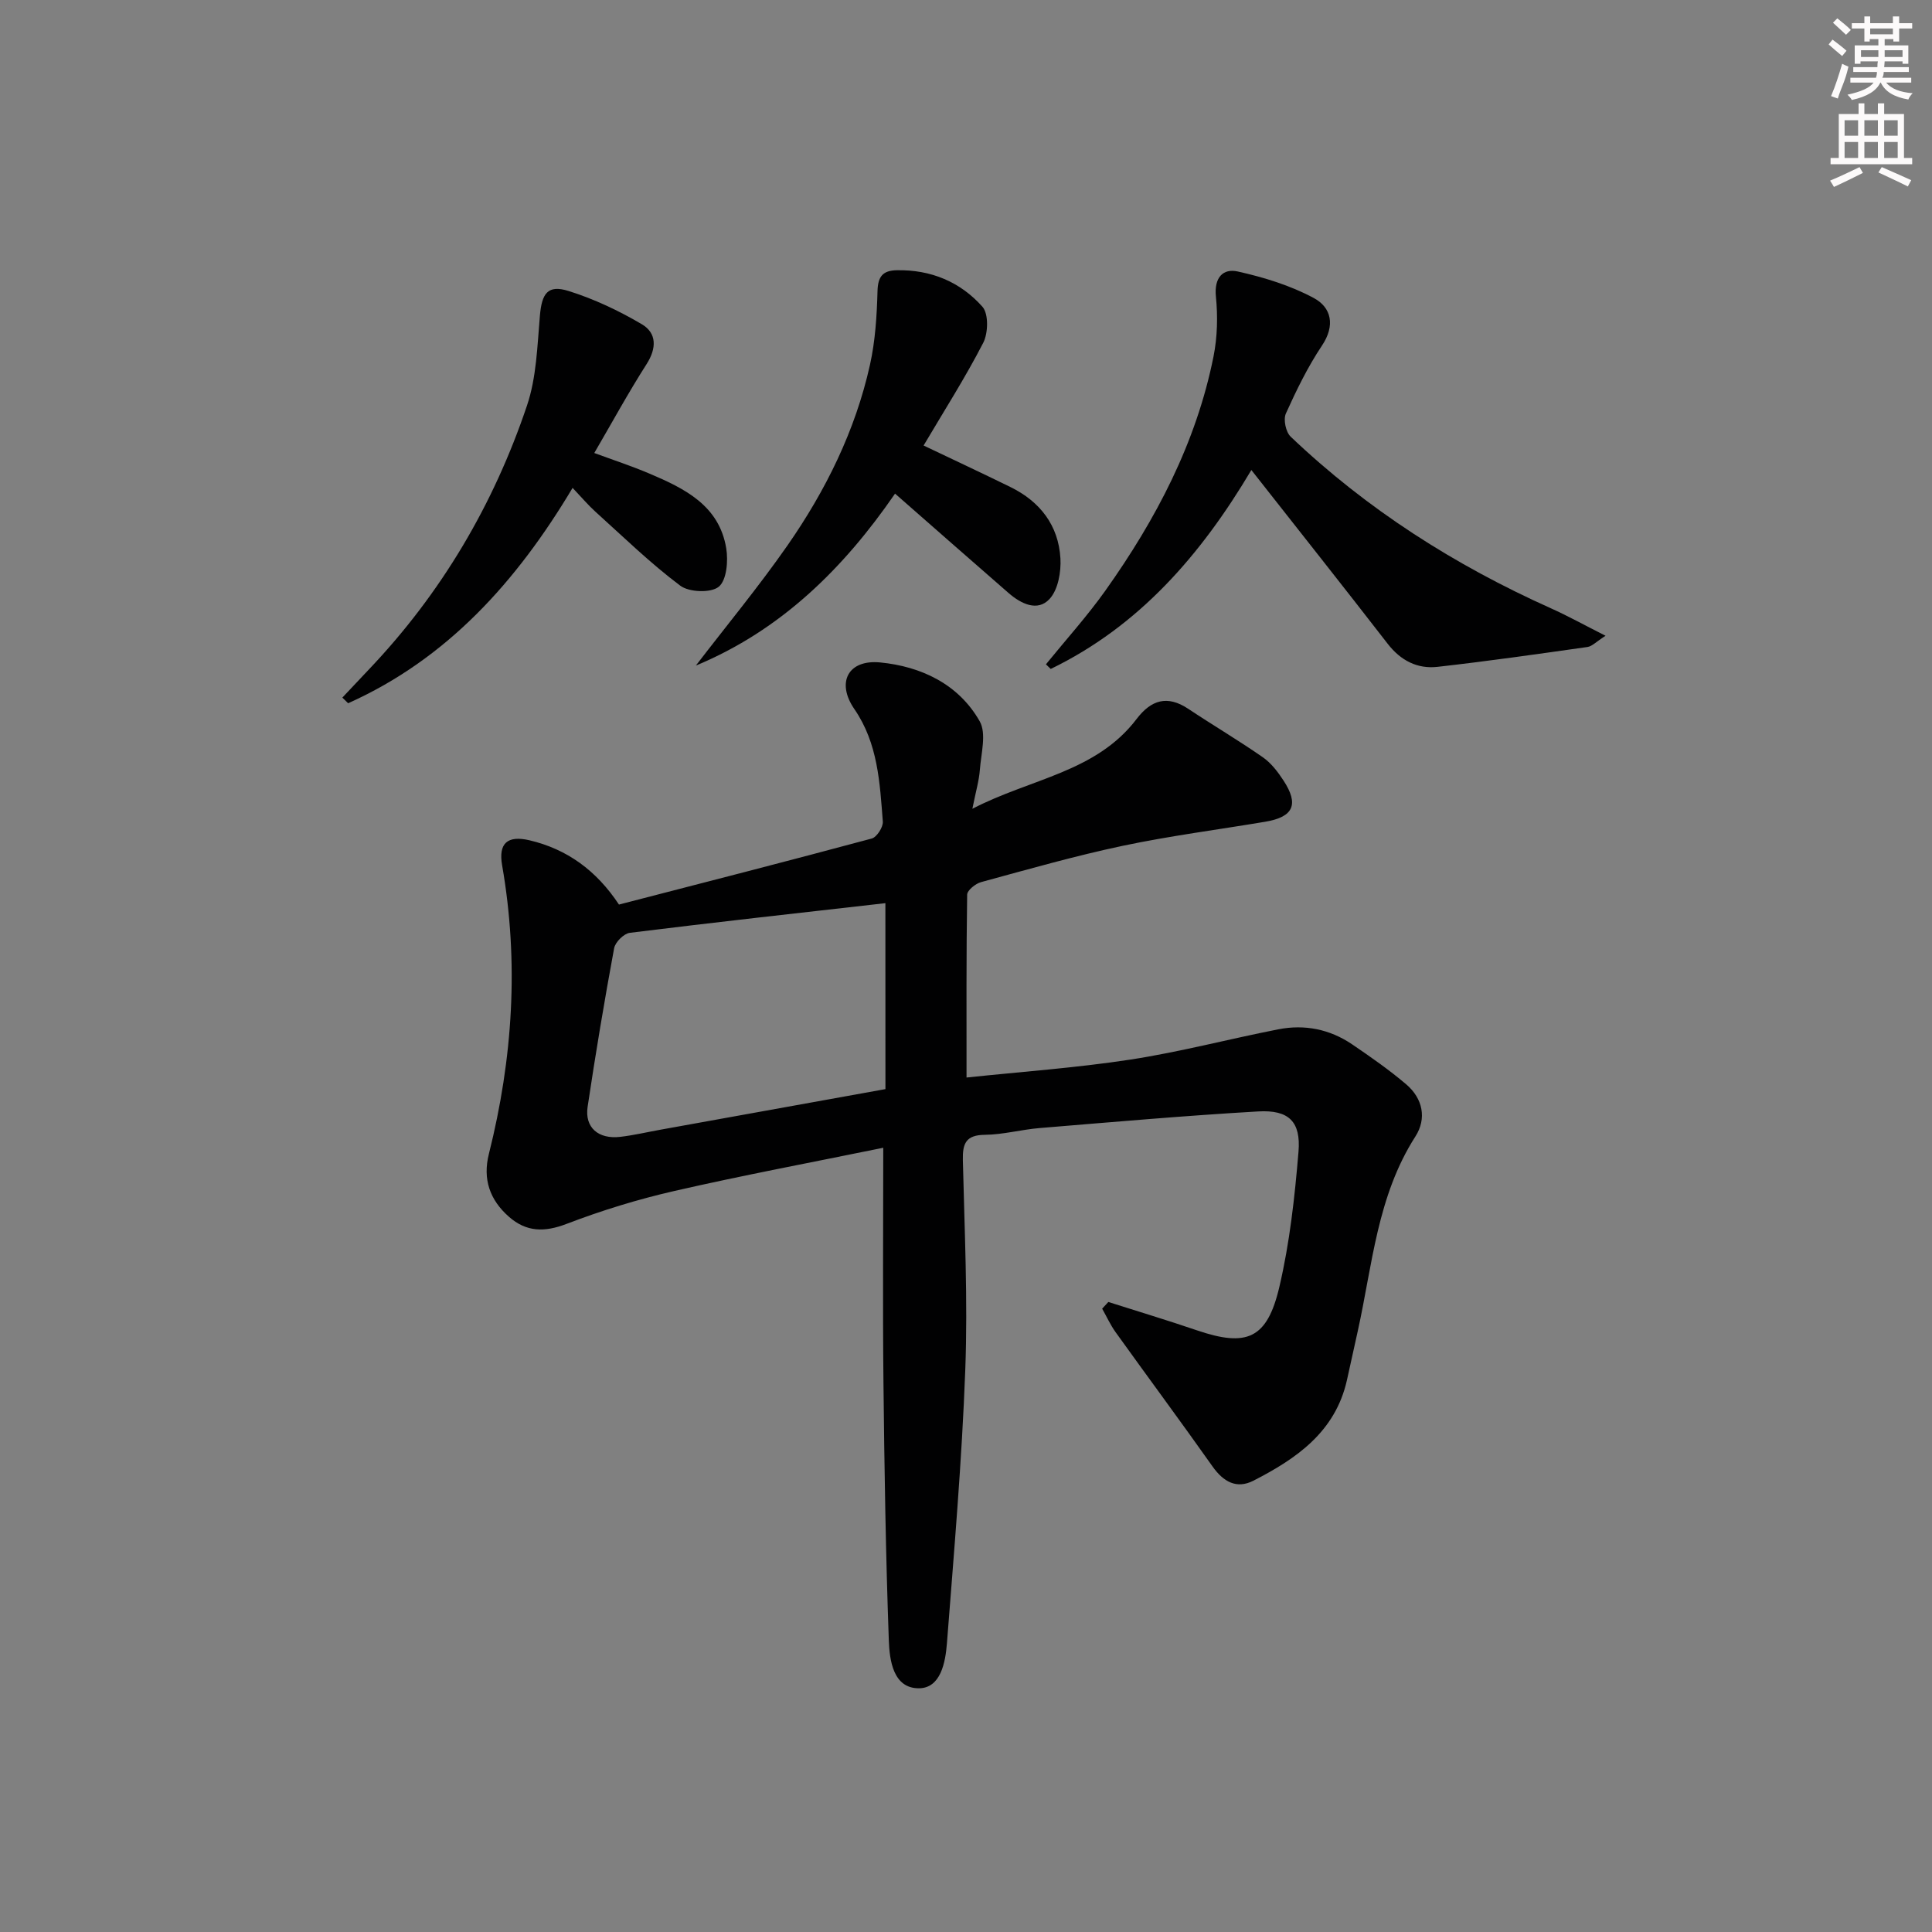
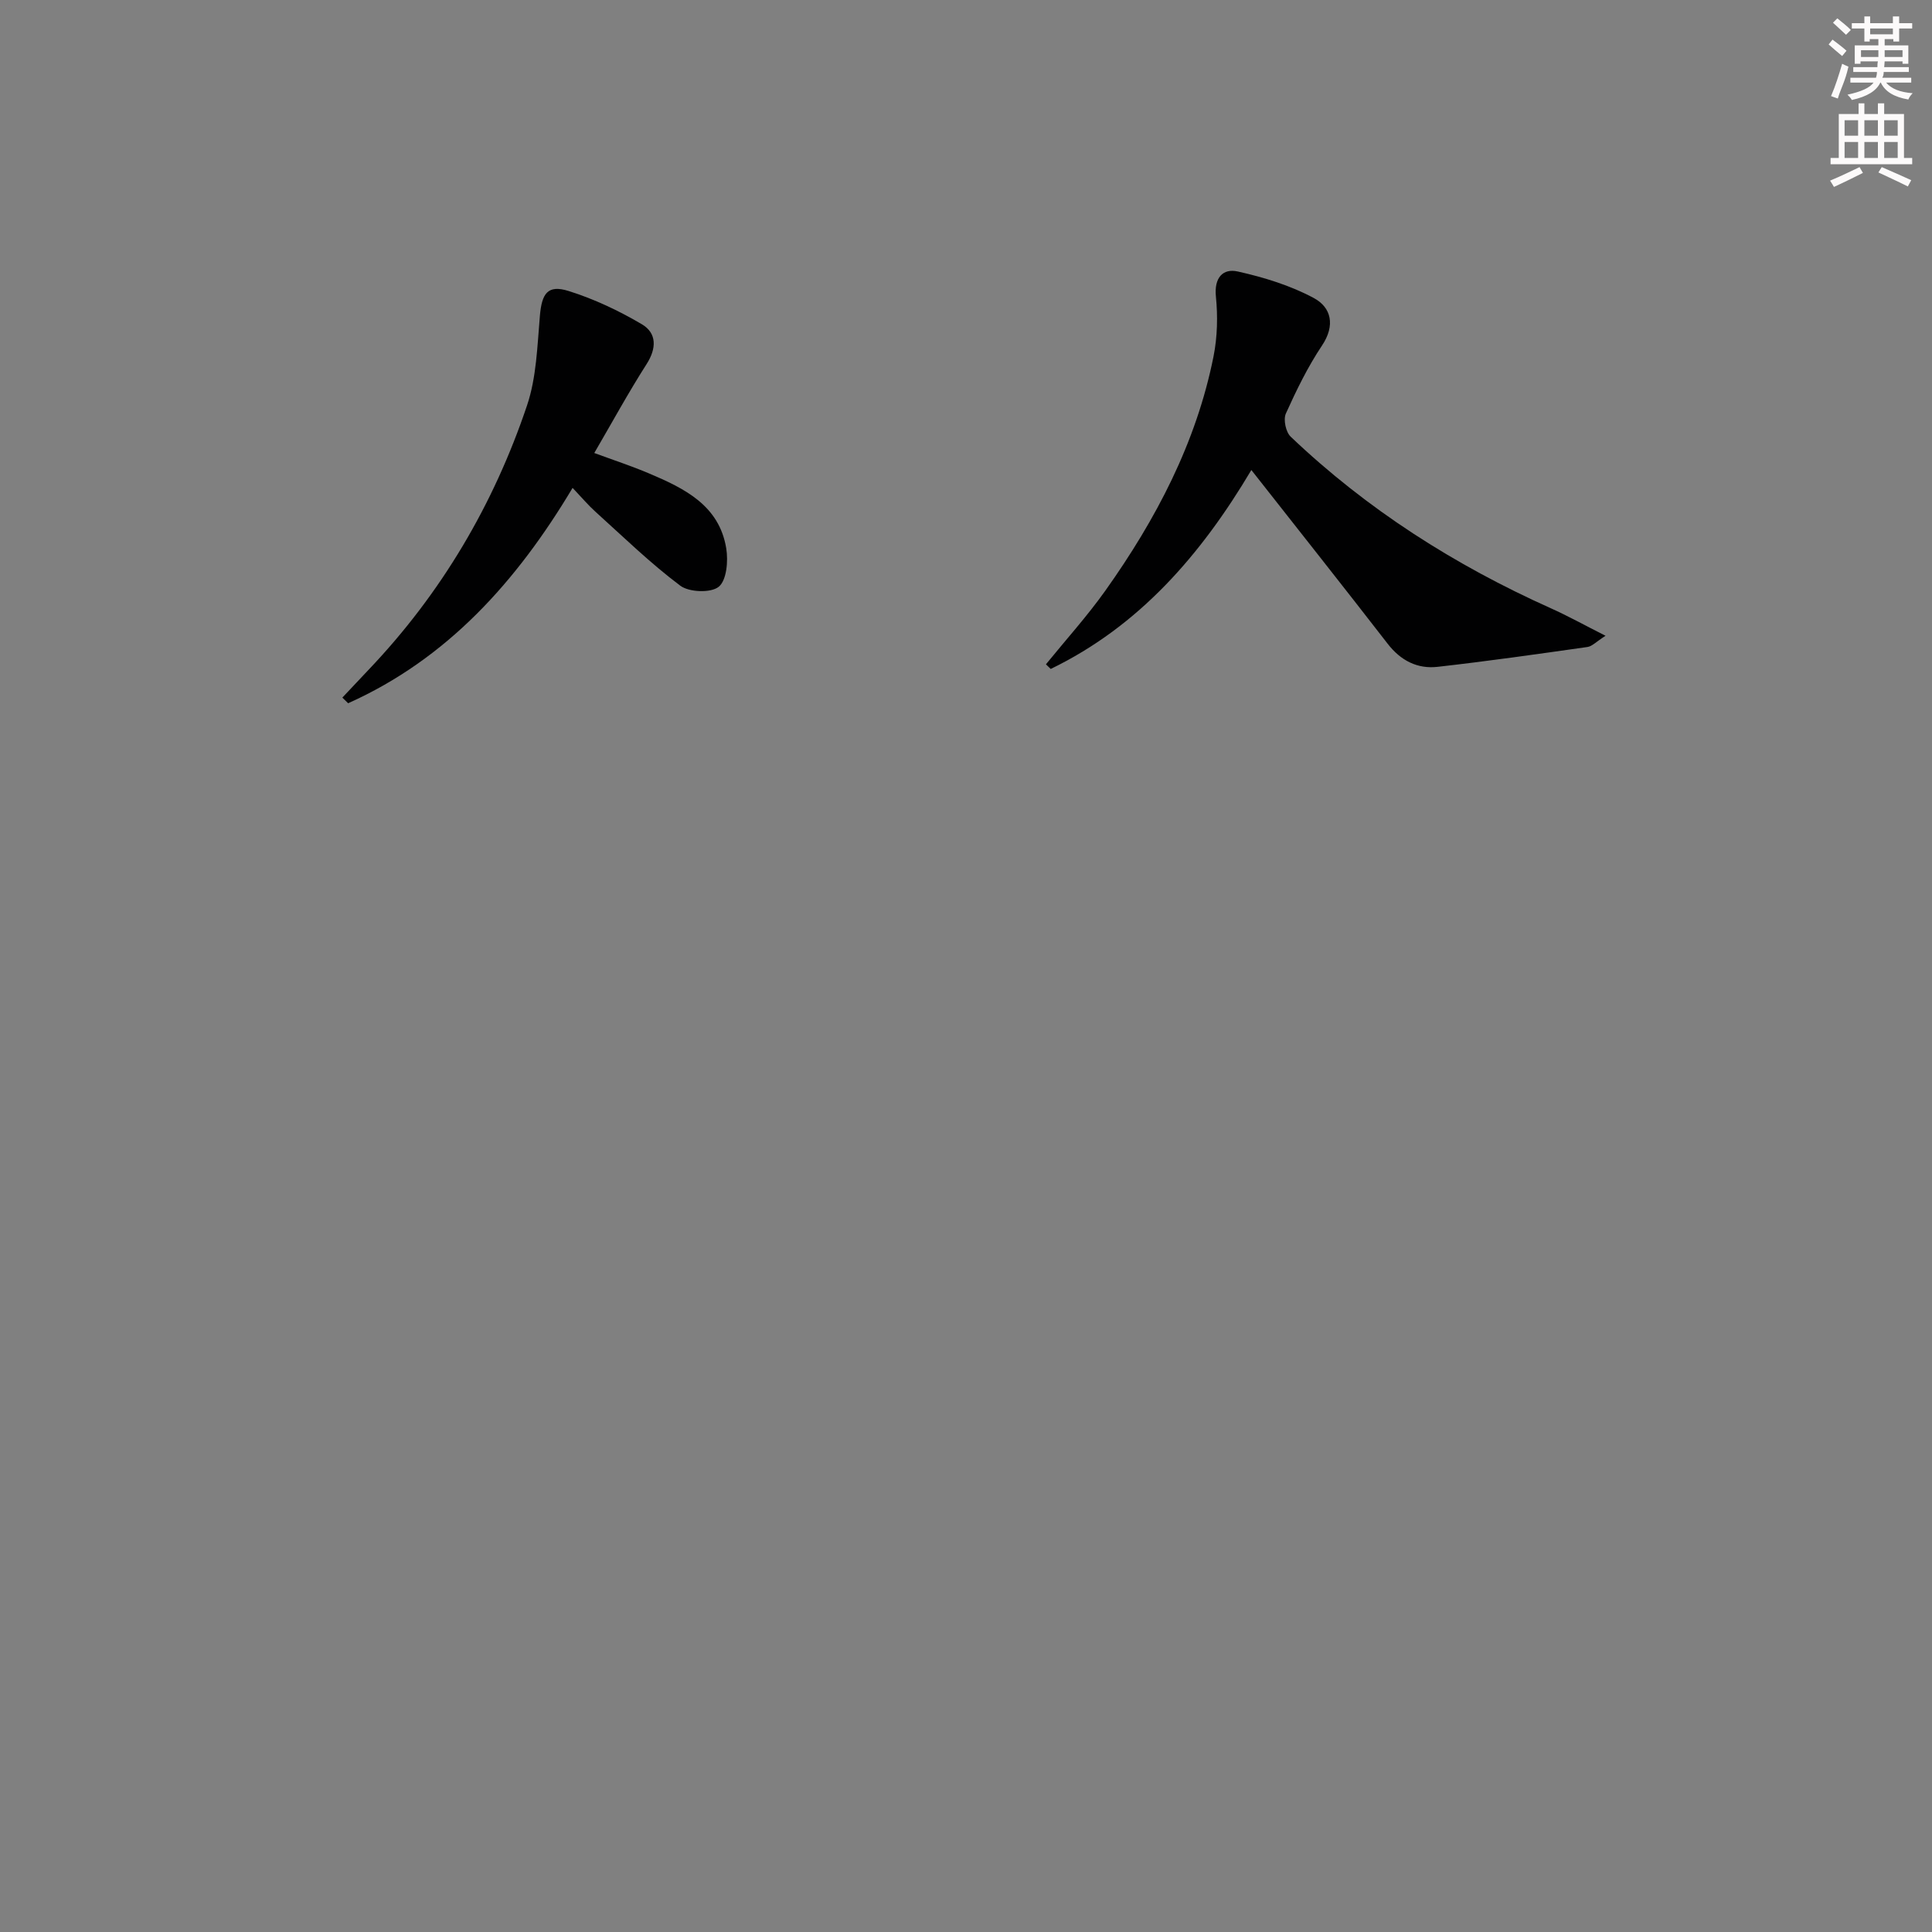
<svg xmlns="http://www.w3.org/2000/svg" enable-background="new 0 0 400 400" viewBox="0 0 400 400">
  <rect x="0" y="0" width="400" height="400" fill="#808080" stroke="none" />
  <g fill="#010102">
-     <path d="m229.47 269.56c6.11 1.95 12.25 3.79 18.31 5.86 10.35 3.53 14.57 1.81 17.1-8.99 2.14-9.14 3.18-18.59 3.96-27.97.52-6.26-2.02-8.71-8.34-8.35-15.09.87-30.16 2.2-45.23 3.44-3.8.31-7.57 1.36-11.36 1.4-3.93.04-4.64 1.79-4.56 5.24.34 14.47 1.04 28.97.5 43.42-.7 18.9-2.34 37.76-3.8 56.63-.31 3.93-1.28 9.28-5.8 9.3-5.34.02-6.08-5.8-6.23-9.92-.64-17.79-.92-35.59-1.11-53.39-.17-15.96-.04-31.93-.04-48.6-14.7 3.01-29.02 5.69-43.21 8.94-7.58 1.73-15.09 4.04-22.35 6.82-4.58 1.76-8.34 1.7-11.95-1.48-3.95-3.48-5.46-7.77-4.14-13.01 4.95-19.72 6.25-39.62 2.74-59.74-.79-4.51 1.03-6.28 5.7-5.18 7.72 1.83 13.8 6.21 18.49 13.3 17.4-4.5 34.9-8.98 52.33-13.67 1.05-.28 2.38-2.36 2.3-3.5-.63-8.08-1-16.2-5.91-23.33-3.76-5.47-1.3-10.27 5.35-9.63 8.46.82 16.23 4.47 20.61 12.17 1.45 2.55.29 6.68.04 10.06-.17 2.28-.85 4.52-1.55 8.07 12.05-6.27 25.59-7.53 34-18.59 3.01-3.95 6.34-5 10.69-2.11 5.11 3.4 10.41 6.53 15.44 10.03 1.72 1.19 3.11 3.02 4.28 4.81 3.25 4.96 2.07 7.56-3.76 8.54-9.82 1.65-19.72 2.92-29.45 4.97-9.89 2.09-19.63 4.87-29.39 7.53-1.15.31-2.87 1.69-2.89 2.59-.19 12.43-.13 24.86-.13 37.87 11.23-1.19 22.64-1.99 33.9-3.71 10.29-1.58 20.41-4.26 30.65-6.27 5.44-1.07 10.65-.03 15.27 3.1 3.84 2.61 7.67 5.28 11.2 8.28 3.45 2.93 4.3 7.08 1.91 10.81-7.91 12.33-8.9 26.59-11.93 40.29-.75 3.4-1.49 6.8-2.25 10.19-2.41 10.68-10.44 16.22-19.35 20.78-3.51 1.79-6.24.21-8.47-2.95-6.6-9.33-13.4-18.51-20.07-27.8-1.08-1.51-1.86-3.24-2.78-4.86.42-.47.85-.93 1.28-1.39zm-46.16-82.57c-18.08 2.05-35.51 3.98-52.91 6.14-1.23.15-3.01 1.92-3.25 3.18-2.02 10.91-3.85 21.87-5.49 32.84-.64 4.29 2.22 6.76 6.78 6.22 2.79-.33 5.55-.98 8.32-1.48 15.46-2.79 30.92-5.58 46.56-8.4-.01-13.09-.01-26-.01-38.5z" />
    <path d="m259.08 97.31c-10.41 17.53-23.2 32.3-41.54 41.19-.33-.32-.66-.64-.99-.96 4.12-5.07 8.52-9.94 12.3-15.25 10.48-14.75 18.82-30.59 22.4-48.51.8-4.02.9-8.31.49-12.39-.39-3.9 1.45-5.87 4.53-5.18 5.41 1.21 10.9 2.89 15.75 5.5 3.62 1.95 4.48 5.66 1.68 9.84-2.94 4.4-5.3 9.24-7.48 14.08-.55 1.24-.01 3.82 1 4.78 15.81 15.06 33.96 26.6 53.85 35.52 3.55 1.59 6.97 3.49 11.34 5.7-1.94 1.24-2.78 2.18-3.73 2.32-10.33 1.47-20.67 2.94-31.03 4.11-4.2.48-7.66-1.3-10.35-4.78-9.18-11.85-18.47-23.57-28.22-35.97z" />
-     <path d="m185.31 102.2c-10.69 15.53-23.65 28.3-41.24 35.6 6.34-8.26 12.99-16.3 18.94-24.83 7.93-11.39 14.06-23.77 17.1-37.4 1.11-4.98 1.43-10.19 1.57-15.3.08-3.04 1.1-4.27 4-4.32 7.06-.14 13.17 2.42 17.73 7.57 1.29 1.46 1.19 5.44.16 7.45-3.72 7.22-8.11 14.1-12.35 21.27 6.15 2.93 12.09 5.71 17.97 8.59 6.14 3.01 9.96 7.94 10.36 14.78.16 2.81-.48 6.48-2.25 8.4-2.49 2.7-5.92.99-8.46-1.21-7.79-6.77-15.51-13.58-23.53-20.6z" />
+     <path d="m185.31 102.2z" />
    <path d="m123.04 93.79c3.93 1.45 7.69 2.68 11.32 4.22 7.32 3.1 14.54 6.6 16 15.52.43 2.61.09 6.61-1.55 7.95-1.62 1.32-6.14 1.16-7.98-.23-6.21-4.66-11.81-10.12-17.59-15.34-1.45-1.31-2.72-2.82-4.69-4.9-11.59 19.41-25.95 35.39-46.47 44.59-.4-.39-.8-.78-1.2-1.17 1.81-1.92 3.62-3.85 5.44-5.77 15.03-15.78 25.87-34.15 32.79-54.7 1.97-5.84 2.13-12.35 2.67-18.59.4-4.63 1.61-6.48 5.95-5.12 5.27 1.65 10.41 4.08 15.17 6.89 3.09 1.83 3.07 4.96.97 8.24-3.75 5.87-7.09 11.99-10.83 18.41z" />
  </g>
  <path d="m378.6 9.2.8-1c.9.7 1.9 1.4 2.9 2.3l-.9 1.1c-1.1-.9-2-1.7-2.8-2.4zm.5 10.7c.9-2.1 1.6-4.3 2.3-6.7.4.2.8.4 1.3.6-.7 3.1-1.5 4.3-2.2 6.6zm.4-15.2.9-.9c1 .8 2 1.6 2.8 2.4l-1 1c-1-.9-1.9-1.8-2.7-2.5zm12.5-1.3h1.2v1.4h2.7v1.1h-2.7v2.7h-1.2v-.5h-1.8v1.3h4.9v3.8h-1.2v-.5h-3.7c0 .4-.1.9-.1 1.2h5.1v1h-5.2c0 .5-.1.9-.3 1.2h6v1h-5.2c1.1 1.3 2.9 2 5.5 2.2-.4.4-.7.8-.9 1.3-2.9-.5-4.8-1.6-5.7-3.5h-.1c-.8 1.7-2.7 2.9-5.9 3.6-.2-.4-.6-.8-.9-1.1 2.8-.6 4.6-1.4 5.4-2.5h-4.8v-1h5.3c.1-.3.2-.7.2-1.2h-4.9v-1h5c0-.4 0-.8.1-1.2h-3.6v.5h-1.2v-3.8h4.9v-1.3h-1.8v.5h-1.1v-2.7h-2.6v-1.1h2.6v-1.4h1.2v1.4h4.7v-1.4zm-6.7 8.4h3.6c0-.4 0-.9 0-1.4h-3.6zm1.9-4.7h4.7v-1.2h-4.7zm6.7 3.3h-3.7v1.4h3.7z" fill="#fcfafa" />
  <path d="m384.7 21.4h1.3v2.2h2.8v-2.2h1.3v2.2h4.1v9.1h1.7v1.3h-16.9v-1.3h1.7v-9.1h4.1v-2.2zm.3 13.2.7 1.2c-1.8.9-3.8 1.9-6 2.9-.2-.4-.5-.8-.8-1.3 2.4-1 4.4-2 6.1-2.8zm-3.1-6.5h2.8v-3.2h-2.8zm0 4.6h2.8v-3.3h-2.8v3.2zm4.1-4.6h2.8v-3.2h-2.8zm0 4.6h2.8v-3.3h-2.8zm3.6 1.9c2.1.9 4.1 1.8 6.1 2.7l-.7 1.3c-2.2-1.1-4.2-2-6.1-2.9zm3.3-9.7h-2.8v3.2h2.8zm-2.8 7.8h2.8v-3.3h-2.8z" fill="#fcfafa" />
</svg>